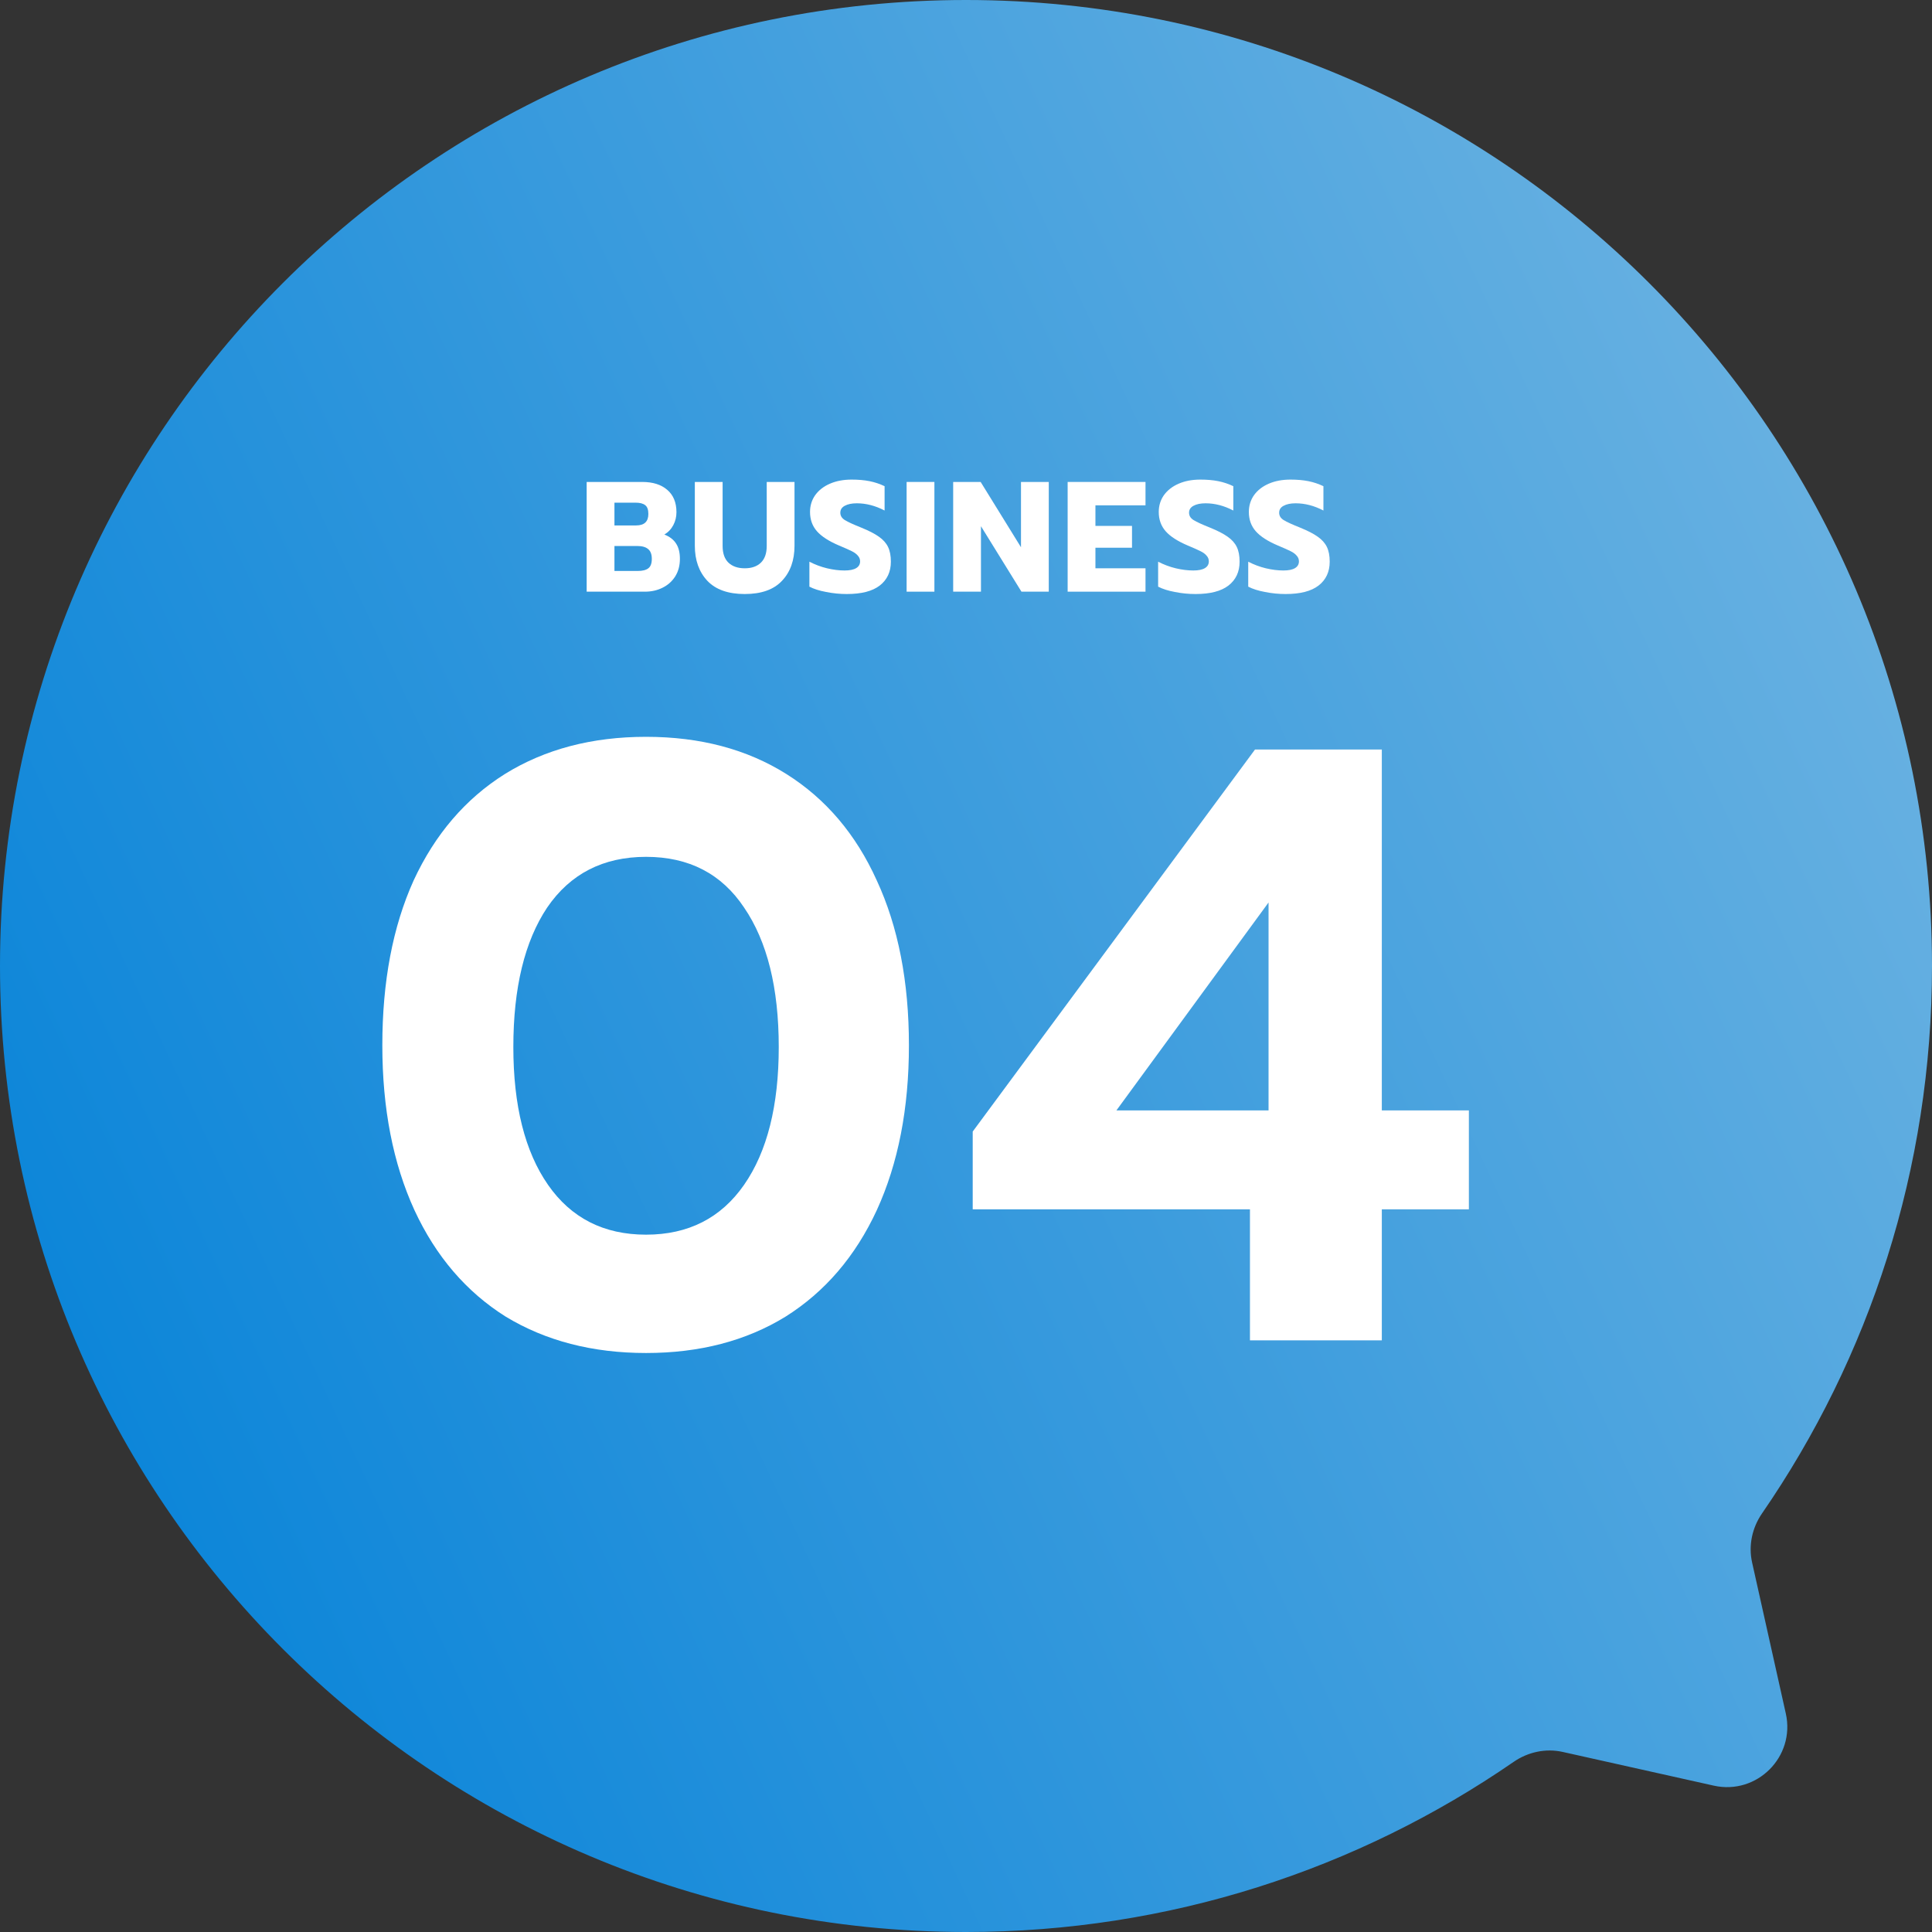
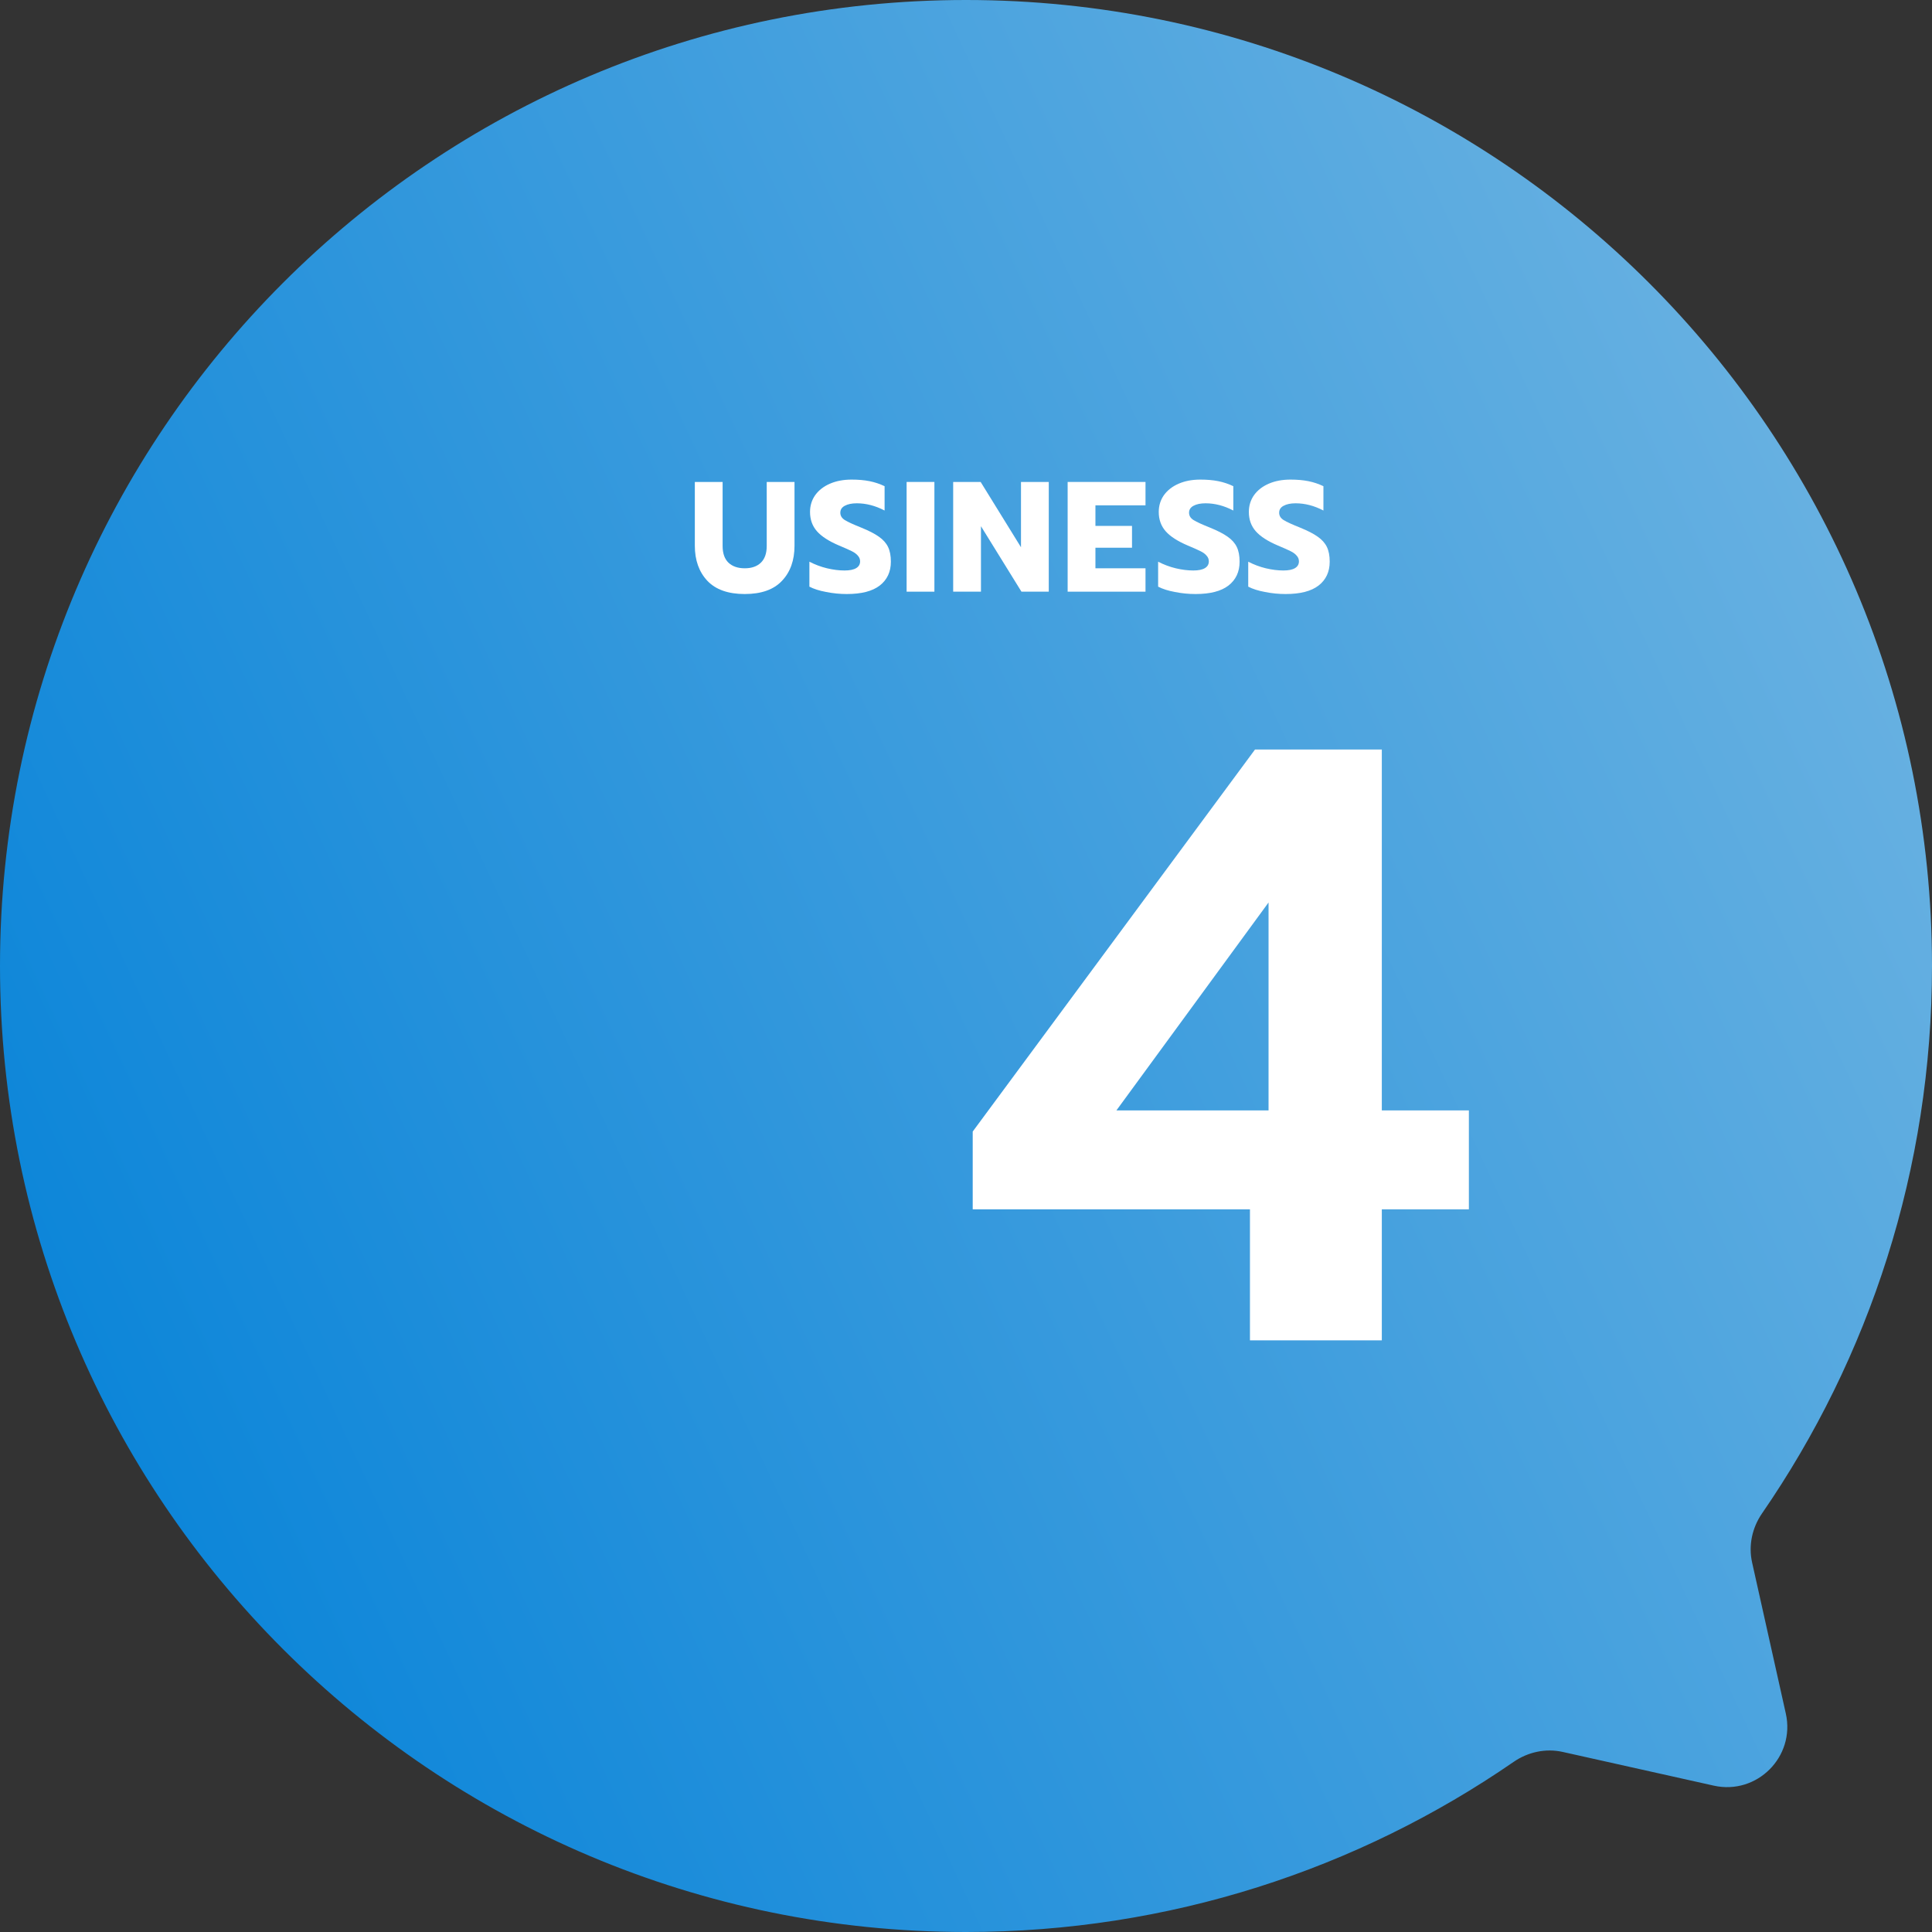
<svg xmlns="http://www.w3.org/2000/svg" width="160" height="160" viewBox="0 0 160 160" fill="none">
  <rect x="0" y="0" width="160" height="160" fill="#333333" stroke="none" />
  <path d="M145.102 129.4C144.788 127.994 145.103 126.526 145.92 125.34C154.801 112.453 160 96.834 160 80C160 35.817 124.183 0 80 0C35.817 0 0 35.817 0 80C0 124.183 35.817 160 80 160C96.842 160 112.468 154.796 125.358 145.908C126.545 145.09 128.013 144.774 129.42 145.088L141.925 147.879C145.501 148.677 148.692 145.486 147.894 141.91L145.102 129.4Z" fill="url(#paint0_linear_784_39849)" />
  <path d="M103.516 100.15H80.556V93.71L103.936 62.07H114.436V91.96H121.646V100.15H114.436V111H103.516V100.15ZM105.056 91.96V74.74L92.456 91.96H105.056Z" fill="white" />
-   <path d="M53.503 112.05C49.069 112.05 45.196 111.047 41.883 109.04C38.616 106.987 36.096 104.047 34.323 100.22C32.549 96.347 31.663 91.797 31.663 86.57C31.663 81.297 32.526 76.747 34.253 72.92C36.026 69.093 38.546 66.153 41.813 64.1C45.126 62.047 49.023 61.02 53.503 61.02C57.983 61.02 61.856 62.047 65.123 64.1C68.389 66.153 70.886 69.093 72.613 72.92C74.386 76.747 75.273 81.297 75.273 86.57C75.273 91.797 74.386 96.347 72.613 100.22C70.839 104.047 68.319 106.987 65.053 109.04C61.786 111.047 57.936 112.05 53.503 112.05ZM53.503 102.25C57.003 102.25 59.709 100.873 61.623 98.12C63.536 95.367 64.493 91.563 64.493 86.71C64.493 81.81 63.536 77.96 61.623 75.16C59.756 72.36 57.049 70.96 53.503 70.96C49.956 70.96 47.226 72.36 45.313 75.16C43.446 77.96 42.513 81.81 42.513 86.71C42.513 91.563 43.469 95.367 45.383 98.12C47.296 100.873 50.003 102.25 53.503 102.25Z" fill="white" />
  <path d="M106.467 49.195C105.895 49.195 105.327 49.138 104.764 49.026C104.2 48.922 103.737 48.774 103.373 48.584V46.517C103.841 46.759 104.326 46.941 104.829 47.063C105.34 47.184 105.825 47.245 106.285 47.245C106.709 47.245 107.03 47.18 107.247 47.05C107.463 46.92 107.572 46.733 107.572 46.491C107.572 46.309 107.511 46.153 107.39 46.023C107.277 45.884 107.108 45.758 106.883 45.646C106.657 45.533 106.306 45.377 105.83 45.178C104.989 44.822 104.378 44.428 103.997 43.995C103.615 43.561 103.425 43.028 103.425 42.396C103.425 41.876 103.568 41.412 103.854 41.005C104.148 40.597 104.556 40.281 105.076 40.056C105.596 39.83 106.194 39.718 106.87 39.718C107.424 39.718 107.918 39.761 108.352 39.848C108.785 39.934 109.201 40.073 109.6 40.264V42.279C108.837 41.88 108.07 41.681 107.299 41.681C106.883 41.681 106.549 41.75 106.298 41.889C106.055 42.019 105.934 42.209 105.934 42.461C105.934 42.712 106.059 42.916 106.311 43.072C106.562 43.228 107.026 43.44 107.702 43.709C108.317 43.96 108.794 44.207 109.132 44.45C109.478 44.692 109.73 44.974 109.886 45.295C110.042 45.615 110.12 46.023 110.12 46.517C110.12 47.357 109.812 48.016 109.197 48.493C108.59 48.961 107.68 49.195 106.467 49.195Z" fill="white" />
  <path d="M99.005 49.195C98.433 49.195 97.865 49.138 97.302 49.026C96.739 48.922 96.275 48.774 95.911 48.584V46.517C96.379 46.759 96.865 46.941 97.367 47.063C97.879 47.184 98.364 47.245 98.823 47.245C99.248 47.245 99.569 47.18 99.785 47.05C100.002 46.92 100.11 46.733 100.11 46.491C100.11 46.309 100.049 46.153 99.928 46.023C99.816 45.884 99.647 45.758 99.421 45.646C99.196 45.533 98.845 45.377 98.368 45.178C97.528 44.822 96.916 44.428 96.535 43.995C96.154 43.561 95.963 43.028 95.963 42.396C95.963 41.876 96.106 41.412 96.392 41.005C96.687 40.597 97.094 40.281 97.614 40.056C98.134 39.83 98.732 39.718 99.408 39.718C99.963 39.718 100.457 39.761 100.89 39.848C101.323 39.934 101.739 40.073 102.138 40.264V42.279C101.375 41.88 100.608 41.681 99.837 41.681C99.421 41.681 99.088 41.75 98.836 41.889C98.594 42.019 98.472 42.209 98.472 42.461C98.472 42.712 98.598 42.916 98.849 43.072C99.1 43.228 99.564 43.44 100.24 43.709C100.855 43.96 101.332 44.207 101.67 44.45C102.017 44.692 102.268 44.974 102.424 45.295C102.58 45.615 102.658 46.023 102.658 46.517C102.658 47.357 102.35 48.016 101.735 48.493C101.128 48.961 100.218 49.195 99.005 49.195Z" fill="white" />
  <path d="M88.418 39.913H94.866V41.85H90.719V43.553H93.748V45.36H90.719V47.063H94.866V49H88.418V39.913Z" fill="white" />
  <path d="M78.938 39.913H81.213L84.554 45.321V39.913H86.855V49H84.593L81.239 43.579V49H78.938V39.913Z" fill="white" />
  <path d="M75.082 39.913H77.383V49H75.082V39.913Z" fill="white" />
  <path d="M70.125 49.195C69.553 49.195 68.985 49.138 68.422 49.026C67.858 48.922 67.395 48.774 67.031 48.584V46.517C67.499 46.759 67.984 46.941 68.487 47.063C68.998 47.184 69.483 47.245 69.943 47.245C70.367 47.245 70.688 47.18 70.905 47.05C71.121 46.92 71.23 46.733 71.23 46.491C71.23 46.309 71.169 46.153 71.048 46.023C70.935 45.884 70.766 45.758 70.541 45.646C70.315 45.533 69.964 45.377 69.488 45.178C68.647 44.822 68.036 44.428 67.655 43.995C67.273 43.561 67.083 43.028 67.083 42.396C67.083 41.876 67.226 41.412 67.512 41.005C67.806 40.597 68.214 40.281 68.734 40.056C69.254 39.83 69.852 39.718 70.528 39.718C71.082 39.718 71.576 39.761 72.01 39.848C72.443 39.934 72.859 40.073 73.258 40.264V42.279C72.495 41.88 71.728 41.681 70.957 41.681C70.541 41.681 70.207 41.75 69.956 41.889C69.713 42.019 69.592 42.209 69.592 42.461C69.592 42.712 69.717 42.916 69.969 43.072C70.22 43.228 70.684 43.44 71.36 43.709C71.975 43.96 72.452 44.207 72.79 44.45C73.136 44.692 73.388 44.974 73.544 45.295C73.7 45.615 73.778 46.023 73.778 46.517C73.778 47.357 73.47 48.016 72.855 48.493C72.248 48.961 71.338 49.195 70.125 49.195Z" fill="white" />
  <path d="M61.677 49.195C60.308 49.195 59.276 48.831 58.583 48.103C57.89 47.366 57.543 46.395 57.543 45.191V39.913H59.844V45.217C59.844 45.823 60.004 46.283 60.325 46.595C60.654 46.907 61.105 47.063 61.677 47.063C62.249 47.063 62.695 46.907 63.016 46.595C63.337 46.283 63.497 45.823 63.497 45.217V39.913H65.798V45.191C65.798 46.404 65.451 47.375 64.758 48.103C64.073 48.831 63.046 49.195 61.677 49.195Z" fill="white" />
-   <path d="M48.585 39.913H53.187C54.062 39.913 54.751 40.129 55.254 40.563C55.765 40.996 56.021 41.616 56.021 42.422C56.021 42.803 55.934 43.158 55.761 43.488C55.588 43.817 55.341 44.077 55.02 44.268C55.462 44.441 55.787 44.692 55.995 45.022C56.203 45.342 56.307 45.763 56.307 46.283C56.307 46.837 56.177 47.323 55.917 47.739C55.657 48.146 55.306 48.458 54.864 48.675C54.431 48.891 53.945 49 53.408 49H48.585V39.913ZM52.68 43.514C53.356 43.514 53.694 43.197 53.694 42.565C53.694 42.209 53.607 41.967 53.434 41.837C53.261 41.698 52.996 41.629 52.641 41.629H50.886V43.514H52.68ZM52.823 47.284C53.213 47.284 53.503 47.21 53.694 47.063C53.885 46.915 53.98 46.655 53.98 46.283C53.98 45.91 53.88 45.641 53.681 45.477C53.482 45.303 53.178 45.217 52.771 45.217H50.886V47.284H52.823Z" fill="white" />
  <defs>
    <linearGradient id="paint0_linear_784_39849" x1="152.499" y1="47.498" x2="7.999" y2="114.998" gradientUnits="userSpaceOnUse">
      <stop stop-color="#66B0E1" />
      <stop offset="1" stop-color="#0D86D9" />
    </linearGradient>
  </defs>
</svg>